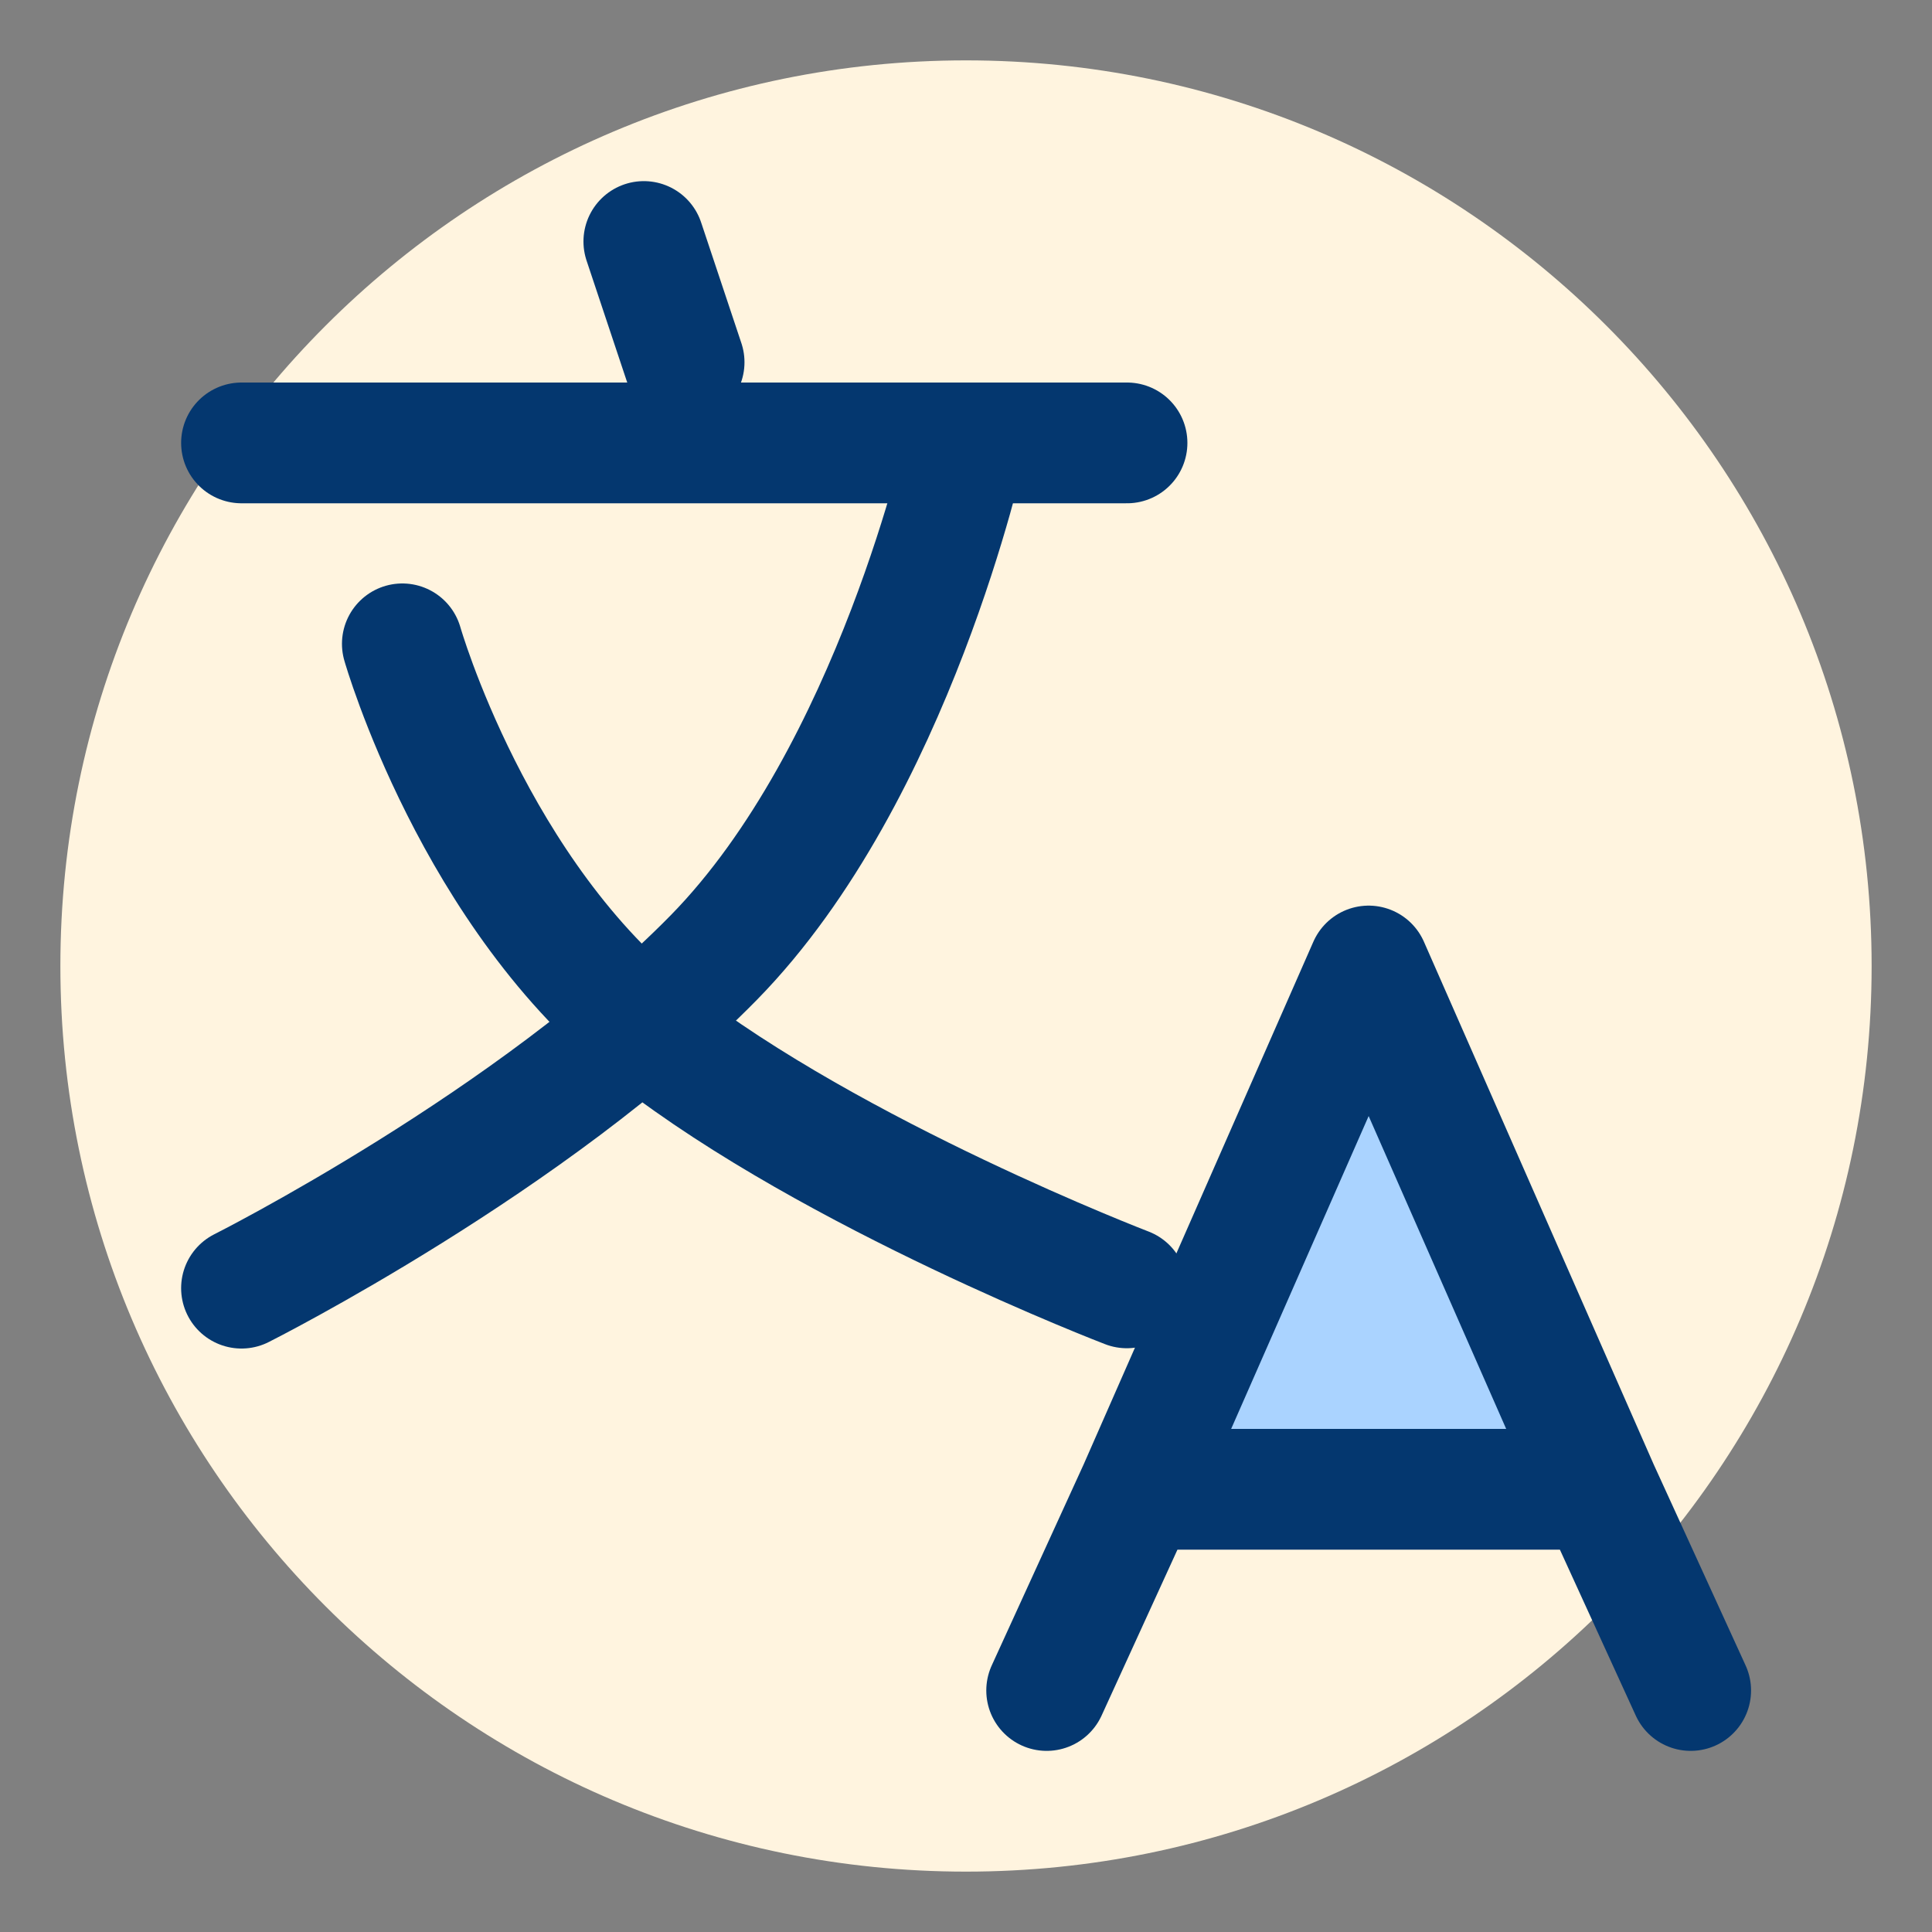
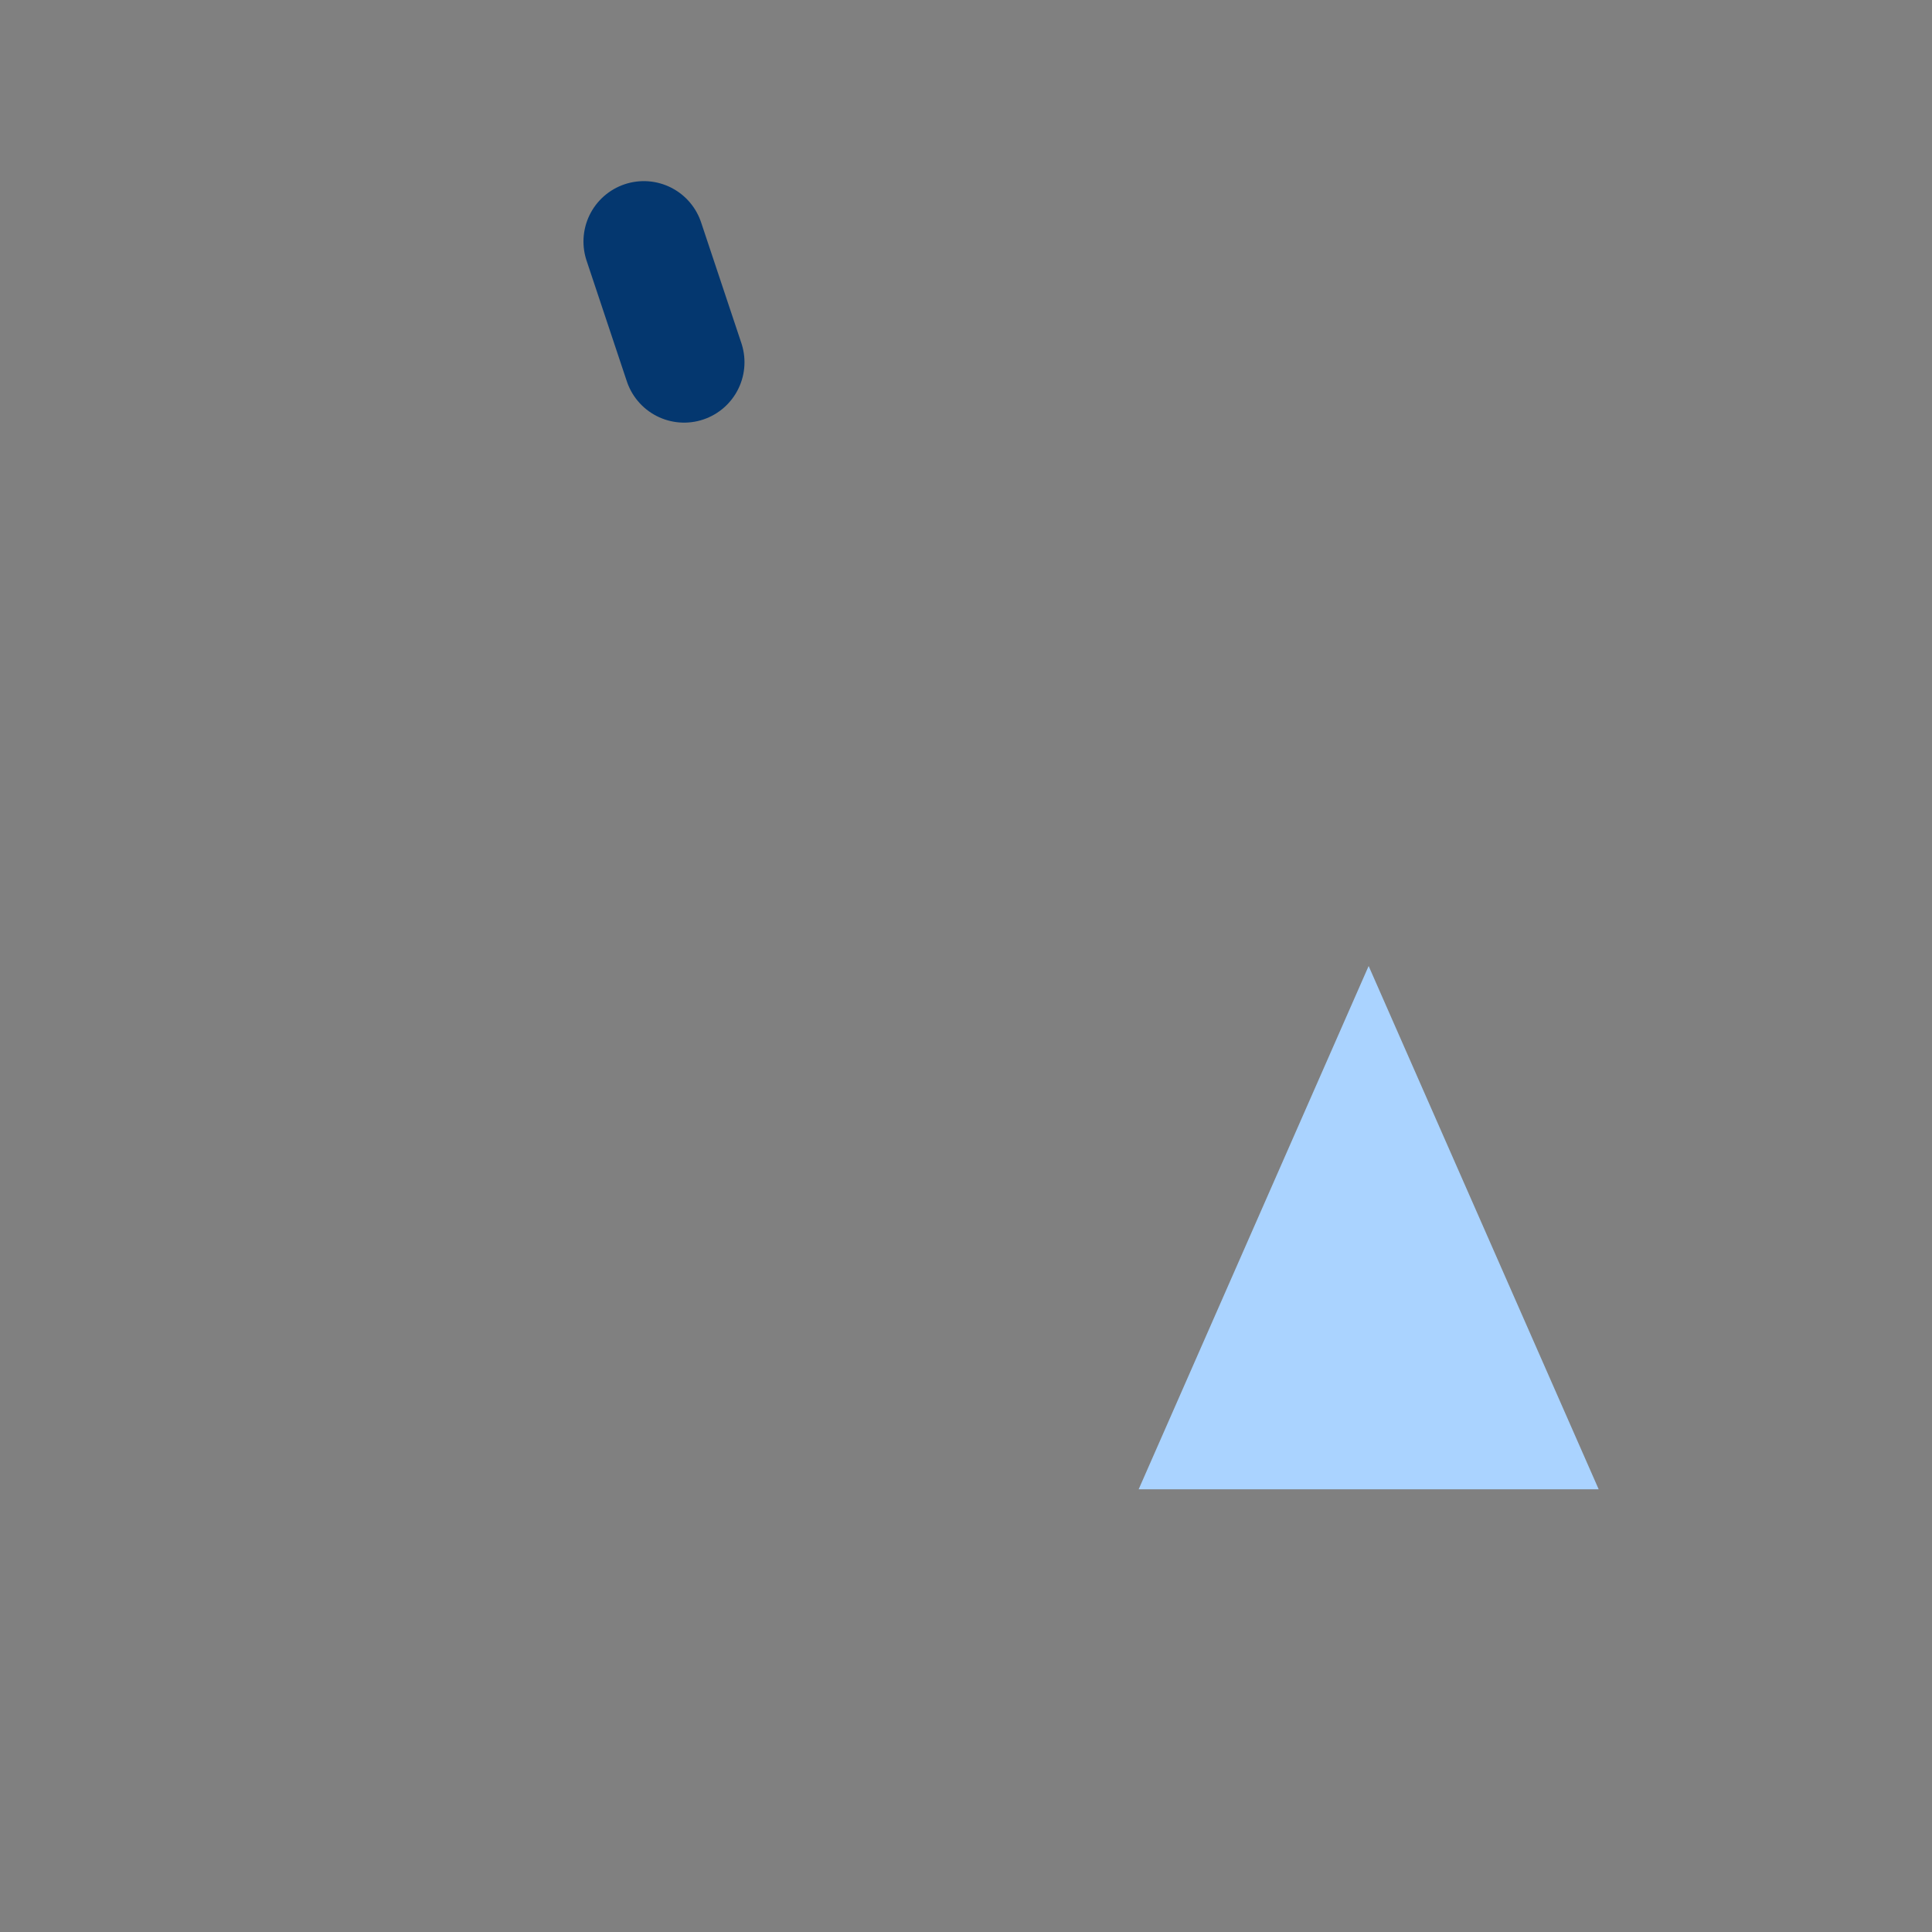
<svg xmlns="http://www.w3.org/2000/svg" width="32" height="32" viewBox="0 0 32 32" fill="none">
  <rect x="0" y="0" width="32" height="32" fill="#808080" stroke="none" />
  <g id="Group 604">
-     <path id="Vector" d="M16 31C24.284 31 31 24.284 31 16C31 7.716 24.284 1 16 1C7.716 1 1 7.716 1 16C1 24.284 7.716 31 16 31Z" fill="#FFF4DF" />
    <g id="Frame">
      <g id="Vector_2">
        <path d="M18.86 24.667H26.479H18.86ZM18.86 24.667L22.669 16L26.479 24.667H18.86Z" fill="#AAD3FF" />
-         <path d="M18.86 24.667H26.479M18.86 24.667L17.336 28M18.86 24.667L22.669 16L26.479 24.667M26.479 24.667L28.003 28" stroke="#04376F" stroke-width="2" stroke-linecap="round" stroke-linejoin="round" />
      </g>
      <path id="Vector_3" d="M10.664 4L11.331 6" stroke="#04376F" stroke-width="2" stroke-linecap="round" stroke-linejoin="round" />
-       <path id="Vector_4" d="M4 7.336H18.667" stroke="#04376F" stroke-width="2" stroke-linecap="round" stroke-linejoin="round" />
-       <path id="Vector_5" d="M6.664 10.664C6.664 10.664 7.857 14.838 10.839 17.157C13.822 19.476 18.664 21.331 18.664 21.331" stroke="#04376F" stroke-width="2" stroke-linecap="round" stroke-linejoin="round" />
-       <path id="Vector_6" d="M16 7.336C16 7.336 14.807 12.814 11.825 15.858C8.842 18.901 4 21.336 4 21.336" stroke="#04376F" stroke-width="2" stroke-linecap="round" stroke-linejoin="round" />
    </g>
  </g>
</svg>